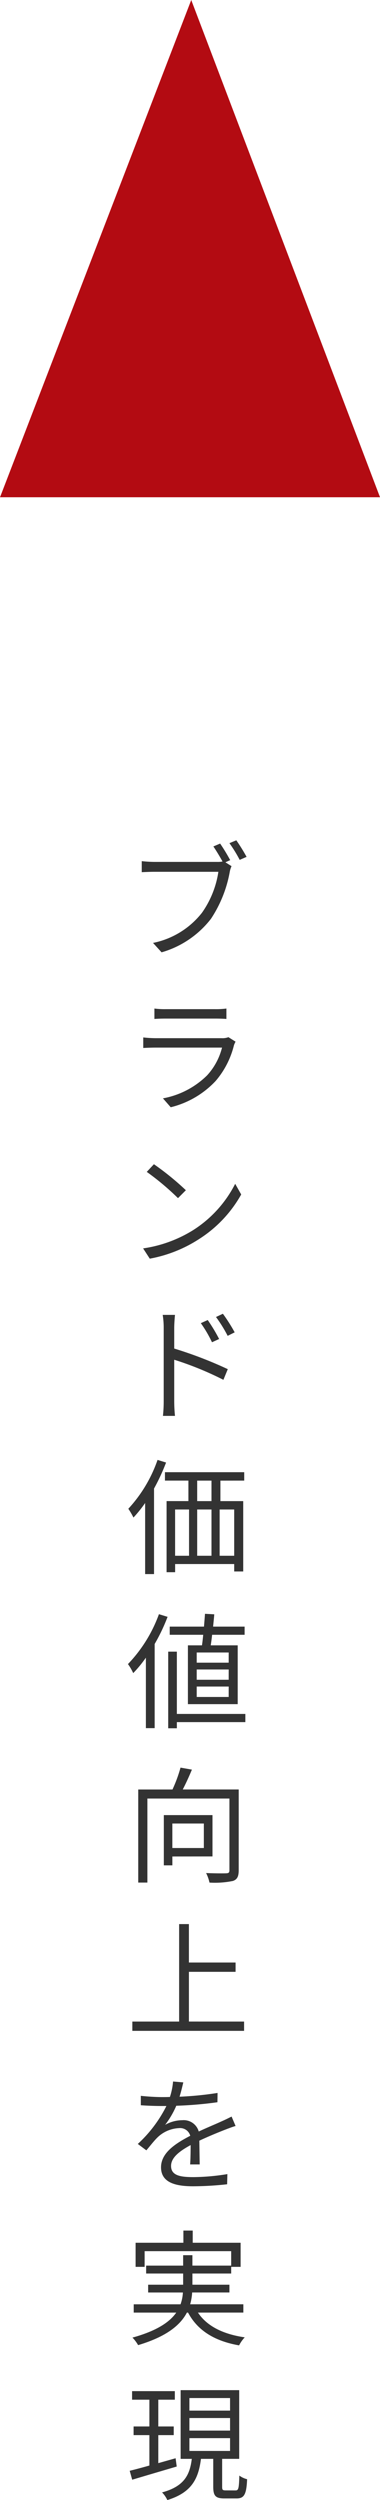
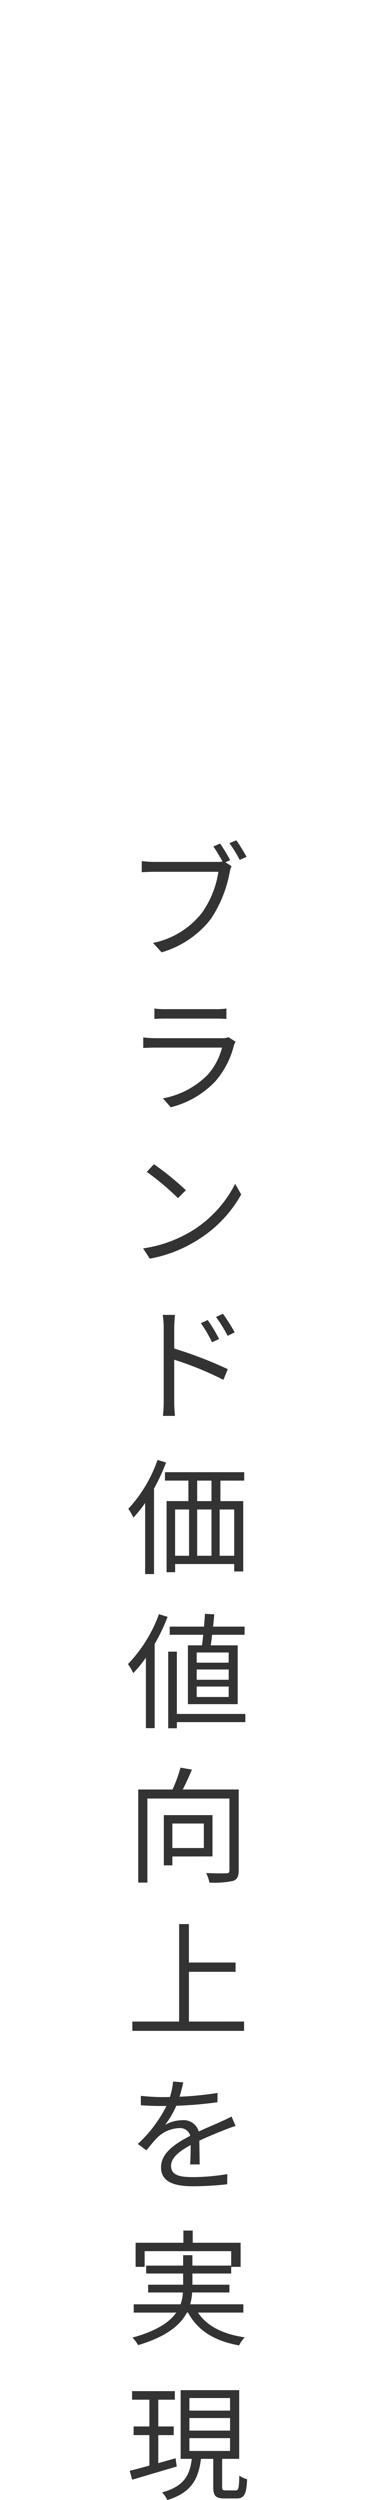
<svg xmlns="http://www.w3.org/2000/svg" width="66.647" height="437.804" viewBox="0 0 66.647 437.804">
  <g id="グループ_503" data-name="グループ 503" transform="translate(-1215 -5556)">
    <path id="パス_390" data-name="パス 390" d="M18.37,3.622a31.821,31.821,0,0,0-1.76-2.9l-1.188.506c.484.7,1.144,1.8,1.606,2.64a4.891,4.891,0,0,1-.946.066H5.06A21.916,21.916,0,0,1,2.86,3.8V5.734c.55-.022,1.32-.066,2.178-.066H16.3A16.738,16.738,0,0,1,13.42,12.84a14.556,14.556,0,0,1-8.58,5.28l1.5,1.65A16.841,16.841,0,0,0,15,13.9a21.858,21.858,0,0,0,3.278-8.118,4.344,4.344,0,0,1,.33-1.1L17.534,4ZM18.238.652a24.2,24.2,0,0,1,1.8,2.926l1.21-.528a32.17,32.17,0,0,0-1.8-2.9Zm-.176,33.974a2.923,2.923,0,0,1-1.21.176H5.258a20.066,20.066,0,0,1-2.134-.132v1.848c.77-.044,1.606-.066,2.134-.066H16.94a11.247,11.247,0,0,1-2.618,4.862A14.815,14.815,0,0,1,6.578,45.34L7.942,46.9a16.025,16.025,0,0,0,7.876-4.6,15.151,15.151,0,0,0,3.212-6.248,3.847,3.847,0,0,1,.286-.638Zm-12.98-3.19c.594-.044,1.3-.066,1.98-.066h8.624c.748,0,1.5.022,2.024.066V29.61a13.7,13.7,0,0,1-2,.11H7.062a13.758,13.758,0,0,1-1.98-.11ZM4.994,56.874,3.74,58.216a45.691,45.691,0,0,1,5.478,4.6L10.6,61.428A48.174,48.174,0,0,0,4.994,56.874ZM3.1,71.614l1.166,1.8a23.715,23.715,0,0,0,8.646-3.432,21.944,21.944,0,0,0,7.392-7.81l-1.056-1.87A20.725,20.725,0,0,1,11.9,68.4,22.716,22.716,0,0,1,3.1,71.614Zm16.06,14.7a29.712,29.712,0,0,0-2.068-3.256l-1.21.572a23.738,23.738,0,0,1,2.046,3.3Zm-2.728,1.166a29.488,29.488,0,0,0-2-3.322l-1.21.55a21.833,21.833,0,0,1,1.958,3.344ZM8.558,85.546c0-.66.066-1.606.132-2.288H6.534a13.886,13.886,0,0,1,.176,2.288v12.8a24.09,24.09,0,0,1-.132,2.6H8.69a25.643,25.643,0,0,1-.132-2.6V91.112a56.38,56.38,0,0,1,8.624,3.52l.77-1.87a71.518,71.518,0,0,0-9.394-3.608ZM5.632,108.652A24.308,24.308,0,0,1,.506,117.21a12.674,12.674,0,0,1,.9,1.54A22.556,22.556,0,0,0,3.454,116.2V128.65H5.016V113.668a35.545,35.545,0,0,0,2.112-4.554Zm9.46,7.216H12.584v-3.586h2.508Zm3.982,9.57H16.522v-8.1h2.552Zm-10.362-8.1h2.442v8.1H8.712Zm6.38,0v8.1H12.584v-8.1Zm5.742-5.06v-1.474H6.93v1.474h4.114v3.586H7.216V128.32h1.5v-1.43H19.074v1.3h1.584v-12.32h-4v-3.586Zm-2.728,31.884H12.5v-1.782h5.61Zm0,2.992H12.5v-1.8h5.61Zm0,3.014H12.5v-1.826h5.61Zm-7.15-9.042v10.3H19.69v-10.3H14.96c.088-.55.176-1.188.242-1.848h5.7v-1.43H15.378c.066-.748.154-1.474.2-2.156l-1.628-.088c-.044.682-.11,1.452-.176,2.244H7.766v1.43H13.64c-.066.66-.132,1.3-.22,1.848Zm-5.082-5.456A24.8,24.8,0,0,1,.44,144.408a8.98,8.98,0,0,1,.924,1.584,21.458,21.458,0,0,0,2.222-2.706v12.342h1.54v-14.74a32.4,32.4,0,0,0,2.266-4.752Zm15.158,17.468H9.02V142.23H7.5v13.42H9.02v-1.078H21.032Zm-7.282,19.19v4.29H8.228v-4.29Zm1.518,5.764v-7.238H6.732v8.8h1.5V178.1Zm4.6-11.726H10.054c.55-1.056,1.122-2.31,1.606-3.476l-2-.352A24.669,24.669,0,0,1,8.25,166.37H2.244v16.3H3.85V167.954H18.238v12.54c0,.418-.132.528-.528.55-.462.022-1.98.022-3.564-.044a6.91,6.91,0,0,1,.594,1.672,15.729,15.729,0,0,0,4.114-.286c.77-.264,1.012-.814,1.012-1.892Zm-8.734,40.64V198.3h8.184V196.67H11.132v-6.732H9.416V207.01H1.21v1.628h19.6V207.01Zm1.892,25.02c-.022-1.056-.044-2.9-.066-4.158,1.65-.77,3.212-1.408,4.444-1.892.572-.22,1.364-.528,1.914-.682l-.7-1.65c-.616.308-1.144.572-1.8.858-1.144.528-2.464,1.056-3.96,1.76a2.738,2.738,0,0,0-2.882-1.98,6.179,6.179,0,0,0-3.014.814,15.633,15.633,0,0,0,1.958-3.344,67.305,67.305,0,0,0,7.216-.616l.022-1.628a58.462,58.462,0,0,1-6.666.66c.308-.99.506-1.892.66-2.508l-1.8-.154a11.806,11.806,0,0,1-.55,2.706c-.506.022-.968.022-1.43.022-.99,0-2.508-.088-3.674-.22v1.65c1.188.088,2.662.132,3.586.132h.9a23.052,23.052,0,0,1-5.016,6.644l1.5,1.122c.748-.88,1.364-1.694,1.98-2.288a5.8,5.8,0,0,1,3.762-1.606,1.842,1.842,0,0,1,1.958,1.342c-2.53,1.32-5.126,2.948-5.126,5.522,0,2.662,2.508,3.322,5.632,3.322a56.1,56.1,0,0,0,5.962-.352l.044-1.782a38.355,38.355,0,0,1-5.94.528c-2.244,0-3.938-.242-3.938-1.958,0-1.43,1.408-2.552,3.432-3.652,0,1.144-.022,2.552-.088,3.388Zm7.656,25.944v-1.452H11.352a9.69,9.69,0,0,0,.352-2.068h6.534V253.09h-6.49v-1.958h6.8v-1.166H20.2v-4.224h-8.4v-2.134H10.164v2.134H1.782v4.224H3.366v-2.75h15.18v2.53h-6.8V247.92H10.12v1.826H3.63v1.386h6.49v1.958H3.982v1.364h6.094a6.92,6.92,0,0,1-.418,2.068H1.452v1.452H8.91c-1.144,1.65-3.388,3.19-7.678,4.378a6.458,6.458,0,0,1,.99,1.32c5.016-1.5,7.414-3.52,8.558-5.7h.2c1.672,3.146,4.664,4.994,8.954,5.742a6.256,6.256,0,0,1,.99-1.408c-3.828-.55-6.644-1.98-8.206-4.334ZM8.8,283.478l-3.036.858V279.43H8.47v-1.518H5.764v-4.686h2.9v-1.5h-7.5v1.5H4.2v4.686H1.43v1.518H4.2v5.324c-1.3.374-2.486.682-3.454.924l.44,1.562c2.134-.638,5.06-1.5,7.81-2.31Zm2.42-3.52h7.128V282.2H11.22Zm0-3.52h7.128v2.2H11.22Zm0-3.5h7.128v2.2H11.22Zm6.38,16.17c-.55,0-.638-.088-.638-.638v-4.884h2.992V271.554H9.68v12.034h1.958c-.352,2.838-1.342,4.818-5.214,5.874a4.884,4.884,0,0,1,.924,1.342c4.268-1.32,5.456-3.718,5.9-7.216H15.4v4.884c0,1.584.4,2.046,1.958,2.046h2.134c1.32,0,1.738-.682,1.848-3.366a3.88,3.88,0,0,1-1.364-.638c-.066,2.266-.154,2.6-.66,2.6Z" transform="translate(1237 5703)" fill="#333" />
-     <path id="パス_389" data-name="パス 389" d="M556.6,396.513l-33.538,87.076h66.647Z" transform="translate(691.941 5159.487)" fill="#b30b12" />
  </g>
</svg>